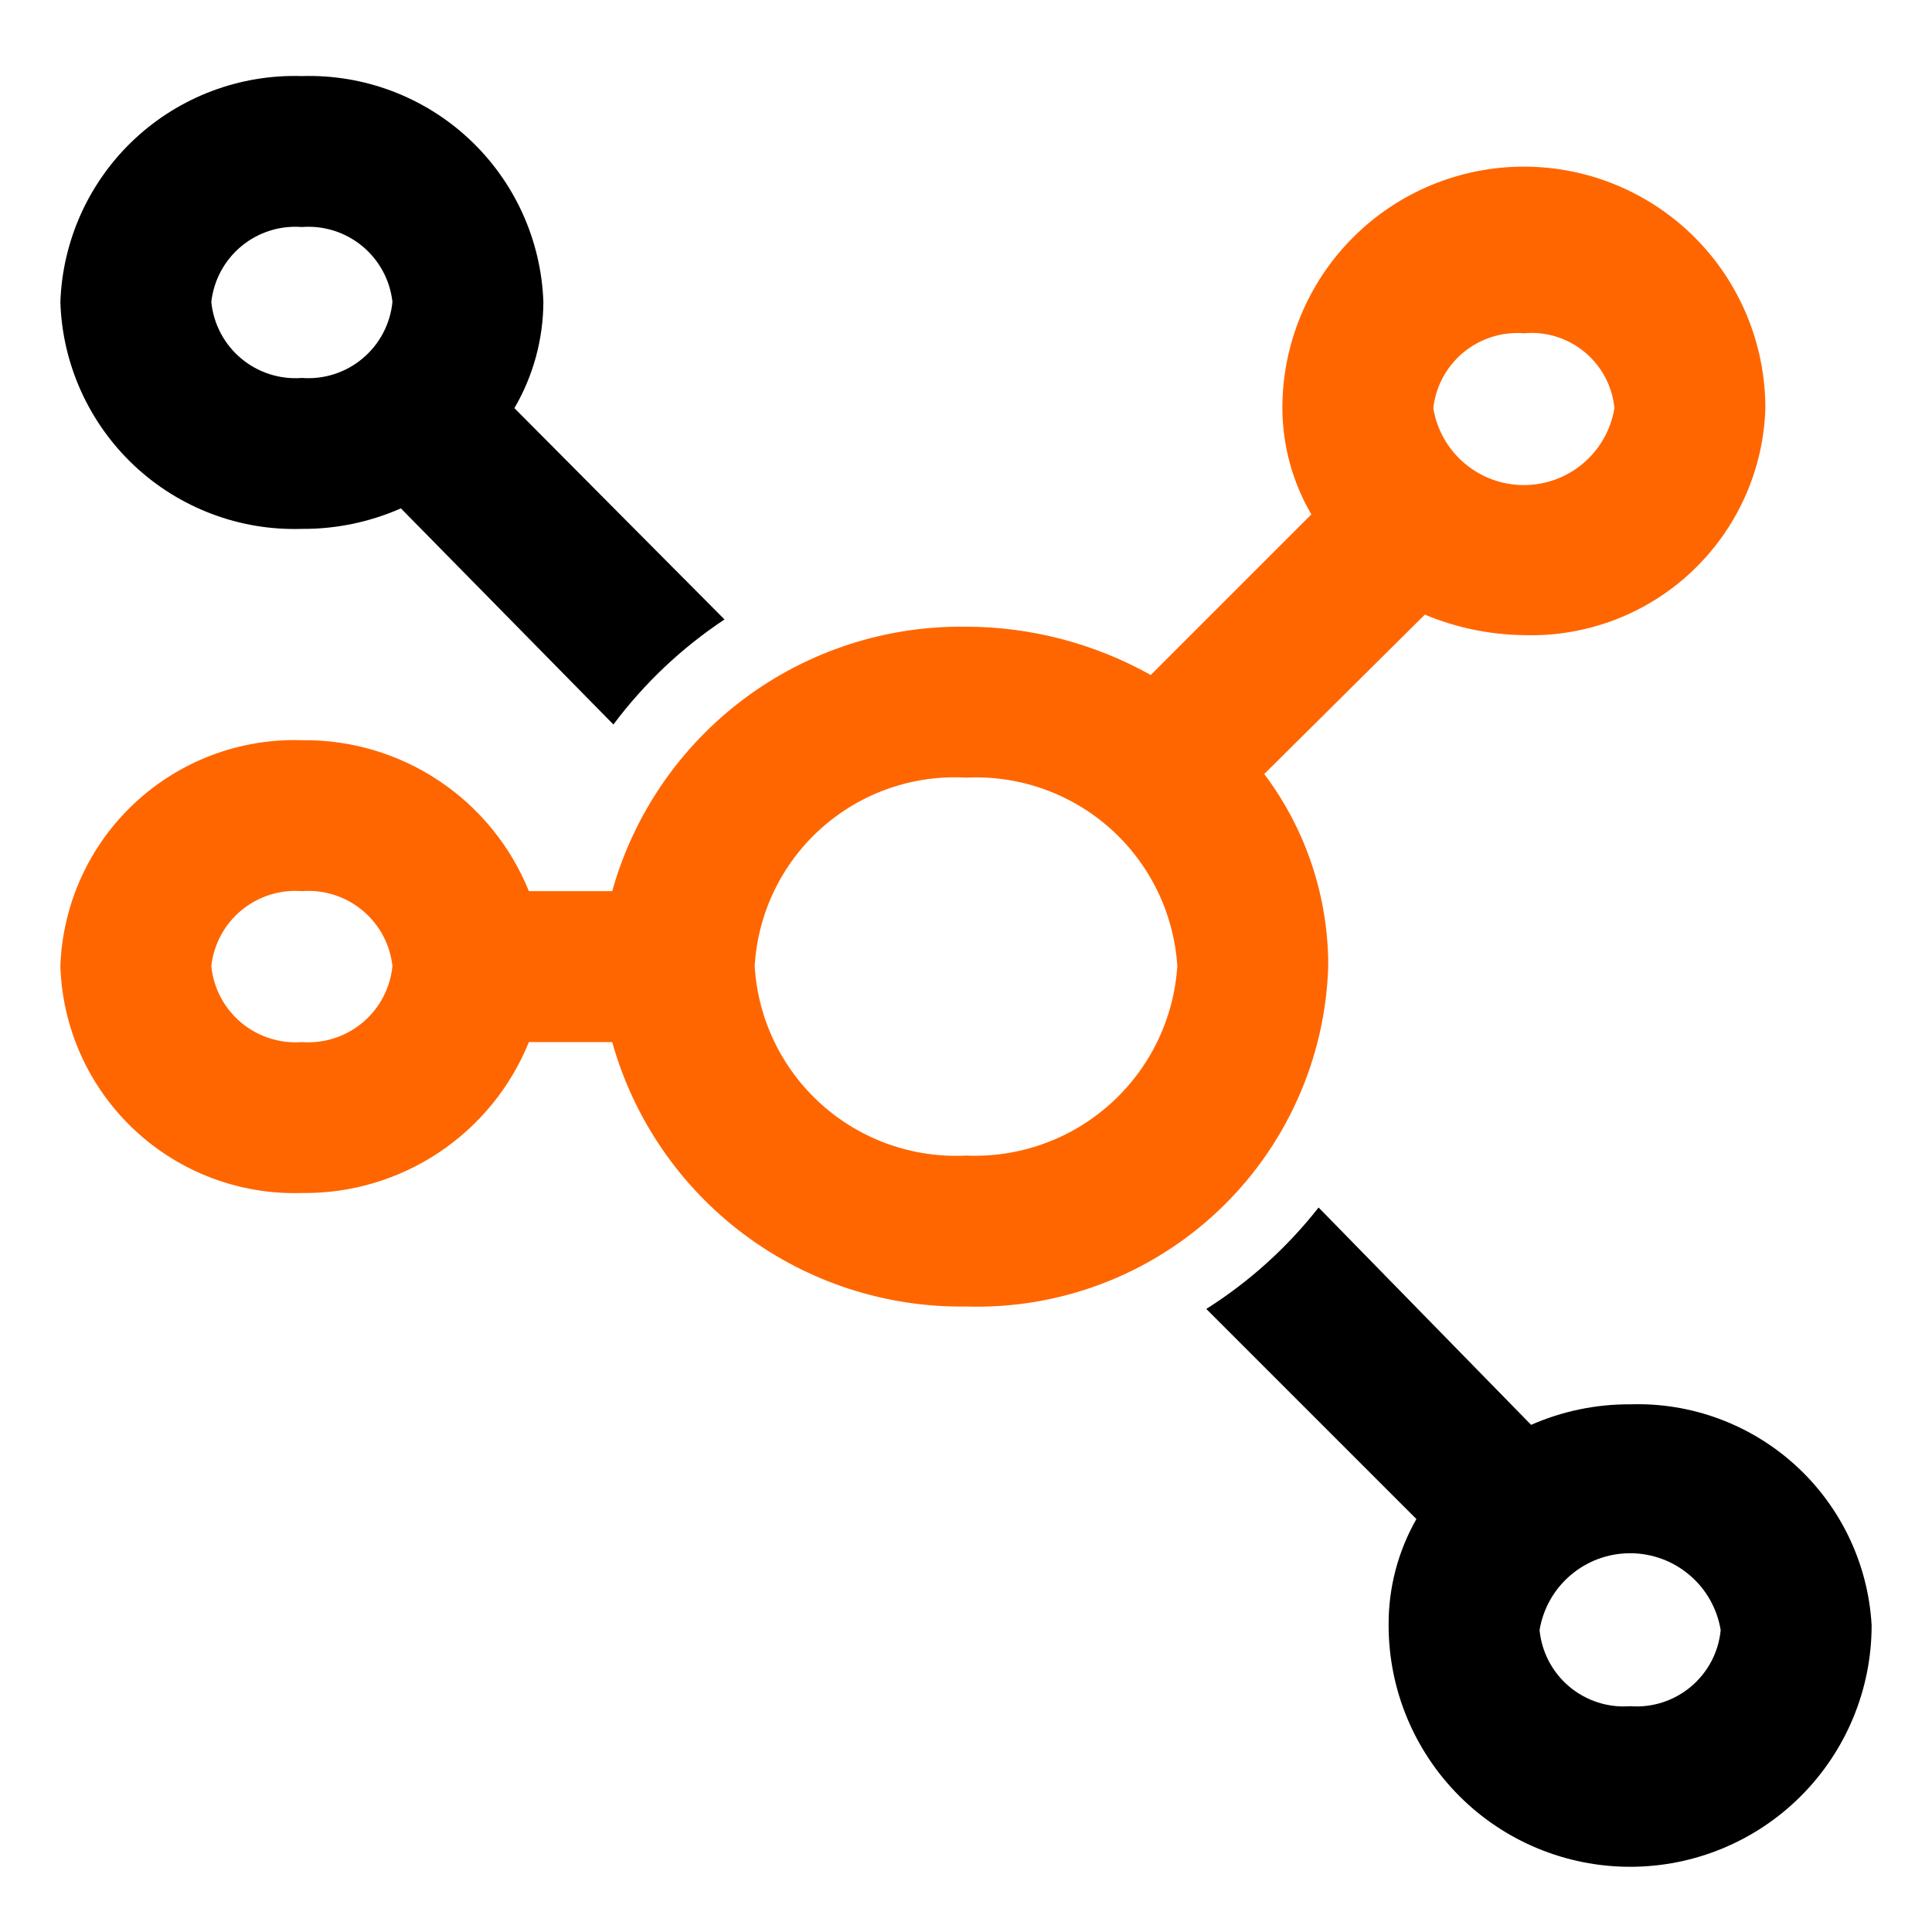
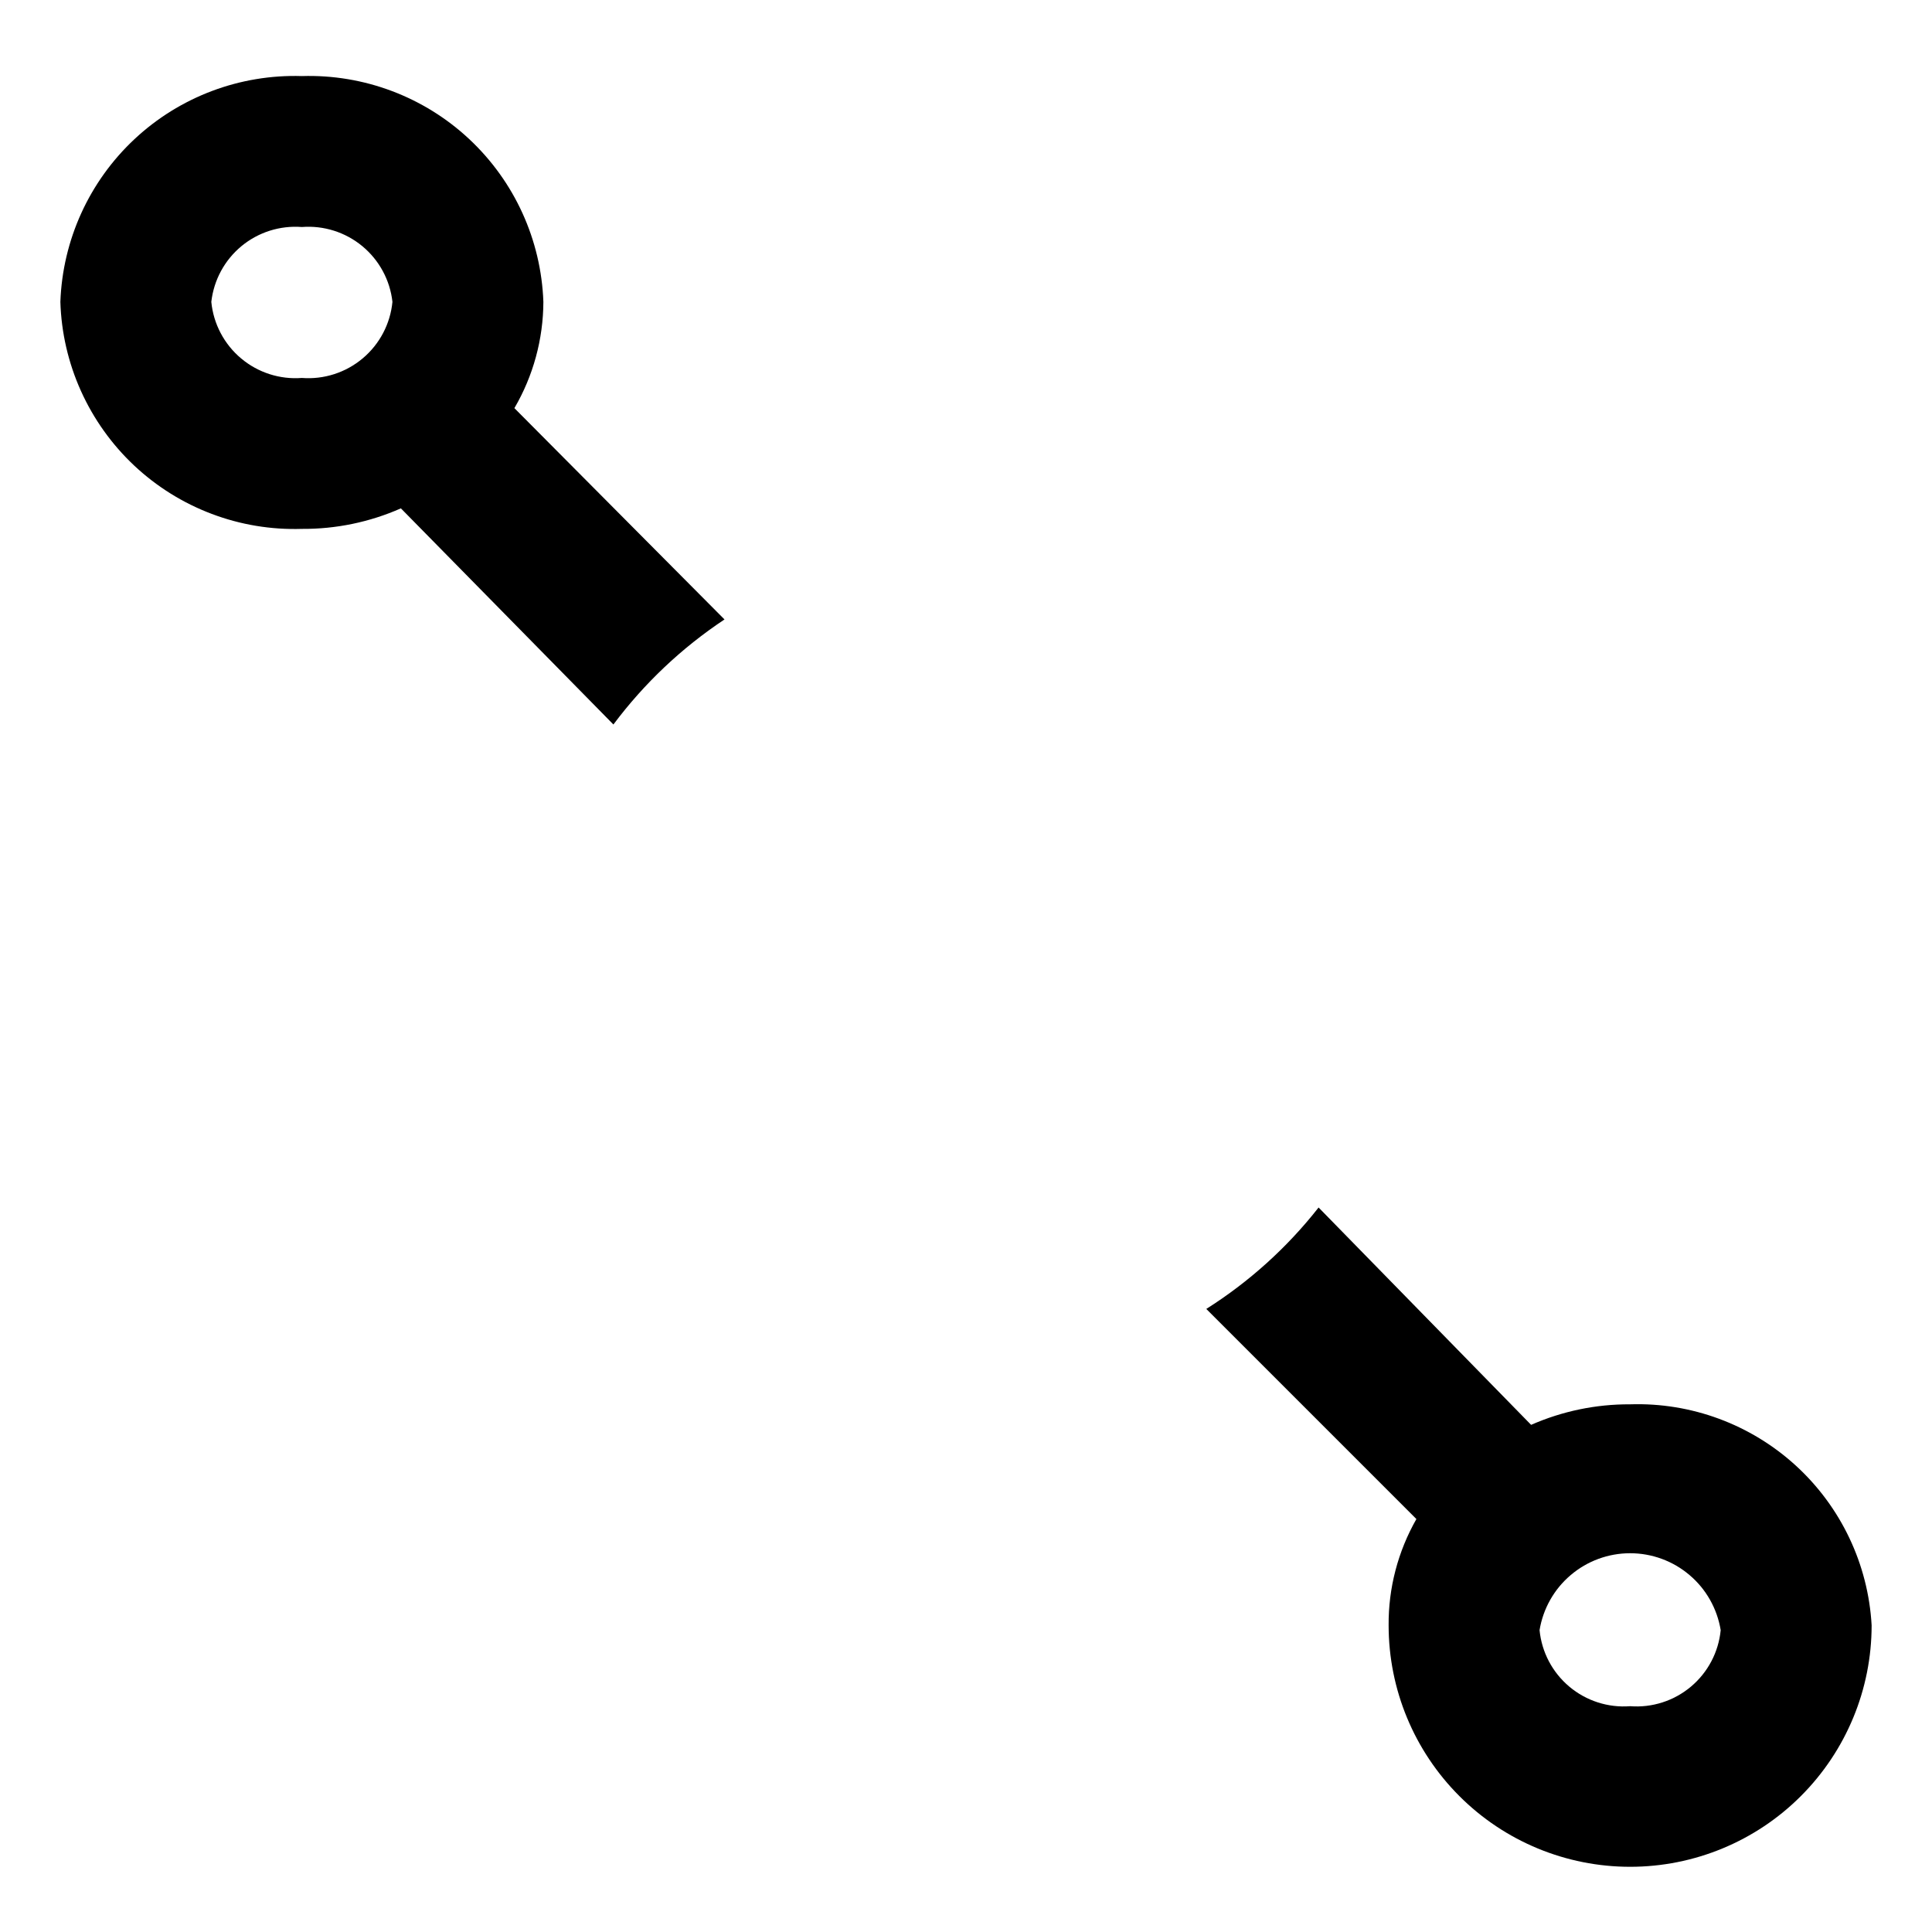
<svg xmlns="http://www.w3.org/2000/svg" width="40" height="40" viewBox="0 0 40 40" fill="none">
-   <path d="M27.5 20C27.502 18.566 27.037 17.171 26.175 16.025L29.5 12.725C30.15 12.997 30.846 13.141 31.55 13.15C32.187 13.17 32.822 13.064 33.418 12.839C34.014 12.613 34.56 12.273 35.024 11.836C35.488 11.4 35.862 10.876 36.124 10.295C36.386 9.714 36.531 9.087 36.55 8.45C36.55 7.124 36.023 5.852 35.086 4.914C34.148 3.977 32.876 3.45 31.55 3.45C30.224 3.45 28.952 3.977 28.015 4.914C27.077 5.852 26.55 7.124 26.55 8.45C26.553 9.223 26.76 9.982 27.15 10.65L23.825 13.975C22.656 13.321 21.339 12.976 20 12.975C18.346 12.952 16.731 13.477 15.406 14.467C14.082 15.457 13.121 16.857 12.675 18.45H10.95C10.572 17.516 9.922 16.718 9.083 16.161C8.244 15.603 7.257 15.312 6.25 15.325C4.968 15.284 3.722 15.754 2.785 16.63C1.847 17.506 1.296 18.718 1.25 20C1.269 20.637 1.414 21.264 1.676 21.845C1.938 22.426 2.312 22.95 2.776 23.386C3.24 23.823 3.786 24.163 4.382 24.389C4.978 24.614 5.613 24.72 6.25 24.7C7.257 24.713 8.244 24.422 9.083 23.864C9.922 23.306 10.572 22.509 10.95 21.575H12.675C13.121 23.168 14.082 24.568 15.406 25.558C16.731 26.548 18.346 27.073 20 27.05C20.956 27.08 21.907 26.921 22.802 26.583C23.696 26.245 24.515 25.734 25.211 25.079C25.908 24.425 26.468 23.639 26.861 22.767C27.254 21.896 27.471 20.956 27.5 20ZM31.55 6.9C32.004 6.858 32.456 6.998 32.807 7.288C33.159 7.579 33.381 7.996 33.425 8.45C33.352 8.895 33.124 9.299 32.78 9.591C32.437 9.883 32.001 10.043 31.55 10.043C31.099 10.043 30.663 9.883 30.32 9.591C29.976 9.299 29.748 8.895 29.675 8.45C29.726 7.999 29.949 7.585 30.299 7.296C30.649 7.007 31.098 6.865 31.55 6.9ZM6.25 21.575C5.794 21.61 5.342 21.464 4.991 21.17C4.641 20.876 4.419 20.456 4.375 20C4.426 19.549 4.649 19.135 4.999 18.846C5.349 18.557 5.797 18.415 6.25 18.45C6.703 18.415 7.151 18.557 7.501 18.846C7.851 19.135 8.075 19.549 8.125 20C8.081 20.456 7.859 20.876 7.509 21.17C7.158 21.464 6.706 21.61 6.25 21.575ZM20 23.925C18.901 23.98 17.824 23.598 17.005 22.863C16.186 22.128 15.69 21.099 15.625 20C15.69 18.903 16.186 17.877 17.006 17.146C17.826 16.415 18.903 16.038 20 16.1C21.095 16.045 22.168 16.424 22.987 17.153C23.805 17.883 24.304 18.906 24.375 20C24.304 21.096 23.806 22.122 22.988 22.855C22.171 23.589 21.098 23.973 20 23.925Z" fill="#FF6600" />
  <path d="M6.25 10.95C6.956 10.955 7.654 10.81 8.3 10.525L12.7 15C13.336 14.149 14.114 13.413 15 12.825L10.65 8.45C11.04 7.783 11.247 7.024 11.25 6.25C11.204 4.968 10.653 3.757 9.715 2.88C8.778 2.004 7.532 1.535 6.25 1.575C4.968 1.535 3.722 2.004 2.785 2.88C1.847 3.757 1.296 4.968 1.25 6.25C1.269 6.887 1.414 7.514 1.676 8.095C1.938 8.676 2.312 9.2 2.776 9.637C3.24 10.073 3.786 10.414 4.382 10.639C4.978 10.865 5.613 10.97 6.25 10.95ZM6.25 4.7C6.703 4.665 7.151 4.807 7.501 5.096C7.851 5.386 8.075 5.799 8.125 6.25C8.081 6.706 7.859 7.126 7.509 7.42C7.158 7.715 6.706 7.86 6.25 7.825C5.794 7.86 5.342 7.715 4.991 7.42C4.641 7.126 4.419 6.706 4.375 6.25C4.426 5.799 4.649 5.386 4.999 5.096C5.349 4.807 5.797 4.665 6.25 4.7ZM33.75 29.075C33.044 29.071 32.346 29.216 31.7 29.5L27.3 25C26.65 25.828 25.864 26.538 24.975 27.1L29.325 31.45C28.943 32.12 28.744 32.879 28.75 33.65C28.75 34.977 29.277 36.248 30.215 37.186C31.152 38.124 32.424 38.65 33.75 38.65C35.076 38.65 36.348 38.124 37.285 37.186C38.223 36.248 38.75 34.977 38.75 33.65C38.679 32.386 38.116 31.2 37.182 30.345C36.247 29.49 35.016 29.034 33.75 29.075ZM33.75 35.325C33.294 35.36 32.842 35.215 32.491 34.92C32.141 34.626 31.919 34.206 31.875 33.75C31.948 33.306 32.176 32.901 32.52 32.61C32.863 32.318 33.299 32.158 33.75 32.158C34.201 32.158 34.637 32.318 34.98 32.61C35.324 32.901 35.552 33.306 35.625 33.75C35.581 34.206 35.359 34.626 35.009 34.92C34.658 35.215 34.206 35.36 33.75 35.325Z" fill="black" />
</svg>